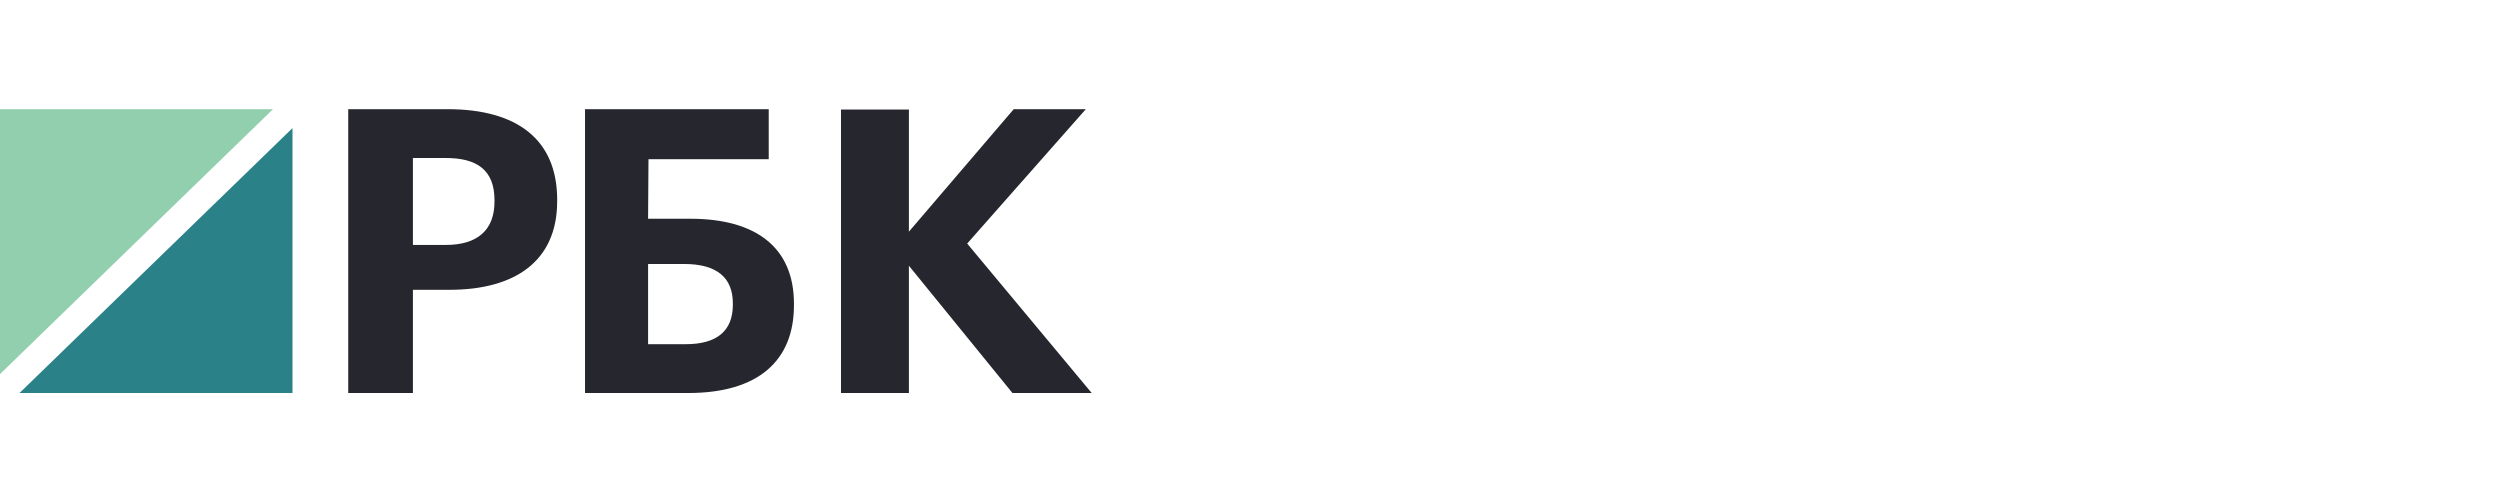
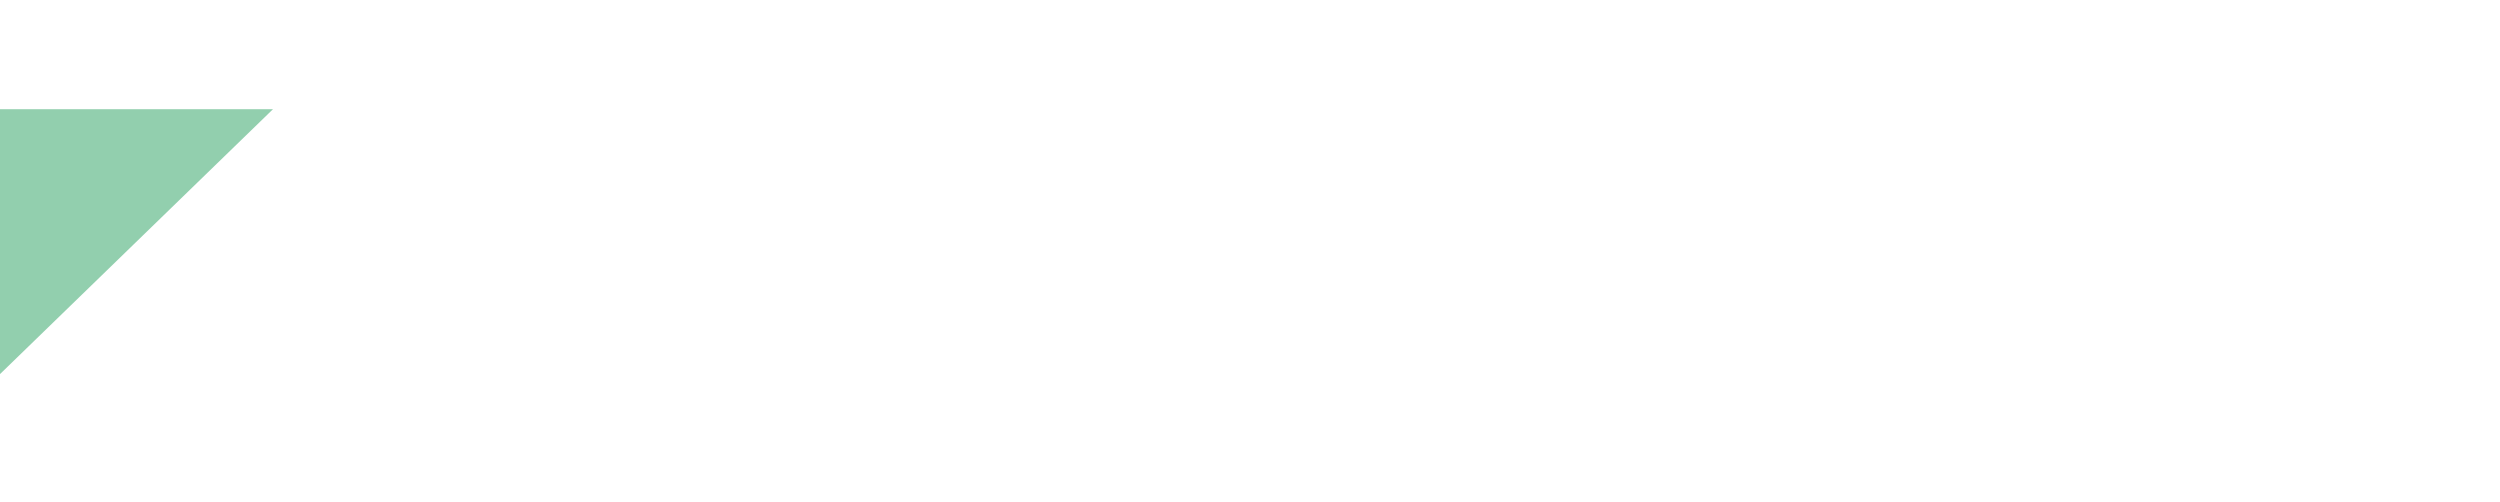
<svg xmlns="http://www.w3.org/2000/svg" width="229" height="46" viewBox="0 0 229 46" fill="none">
  <path fill-rule="evenodd" clip-rule="evenodd" d="M0 10V34.267L25.008 10H0Z" fill="#92CFAE" />
-   <path fill-rule="evenodd" clip-rule="evenodd" d="M1.786 36H26.793V11.733L1.786 36Z" fill="#2A8288" />
-   <path fill-rule="evenodd" clip-rule="evenodd" d="M40.842 22.436C43.749 22.436 45.295 21.055 45.295 18.473V18.327C45.295 15.564 43.675 14.473 40.842 14.473H37.823V22.436H40.842ZM31.898 10H40.989C47.393 10 51.037 12.8 51.037 18.291V18.436C51.037 23.927 47.172 26.546 41.172 26.546H37.823V36H31.898V10Z" fill="#26272E" />
-   <path fill-rule="evenodd" clip-rule="evenodd" d="M62.832 31.527C65.685 31.527 67.129 30.291 67.129 27.927V27.782C67.129 25.454 65.685 24.182 62.687 24.182H59.365V31.527H62.832ZM63.048 36H53.587V10H70.415V14.582H59.401L59.365 20.036H63.229C69.187 20.036 72.726 22.618 72.726 27.818V27.964C72.726 33.054 69.44 36 63.048 36Z" fill="#26272E" />
-   <path fill-rule="evenodd" clip-rule="evenodd" d="M77.034 10.036H83.255V21.221L92.857 10H99.462L88.594 22.31L100 36H92.741L83.255 24.343V36H77.034V10.036Z" fill="#26272E" />
</svg>